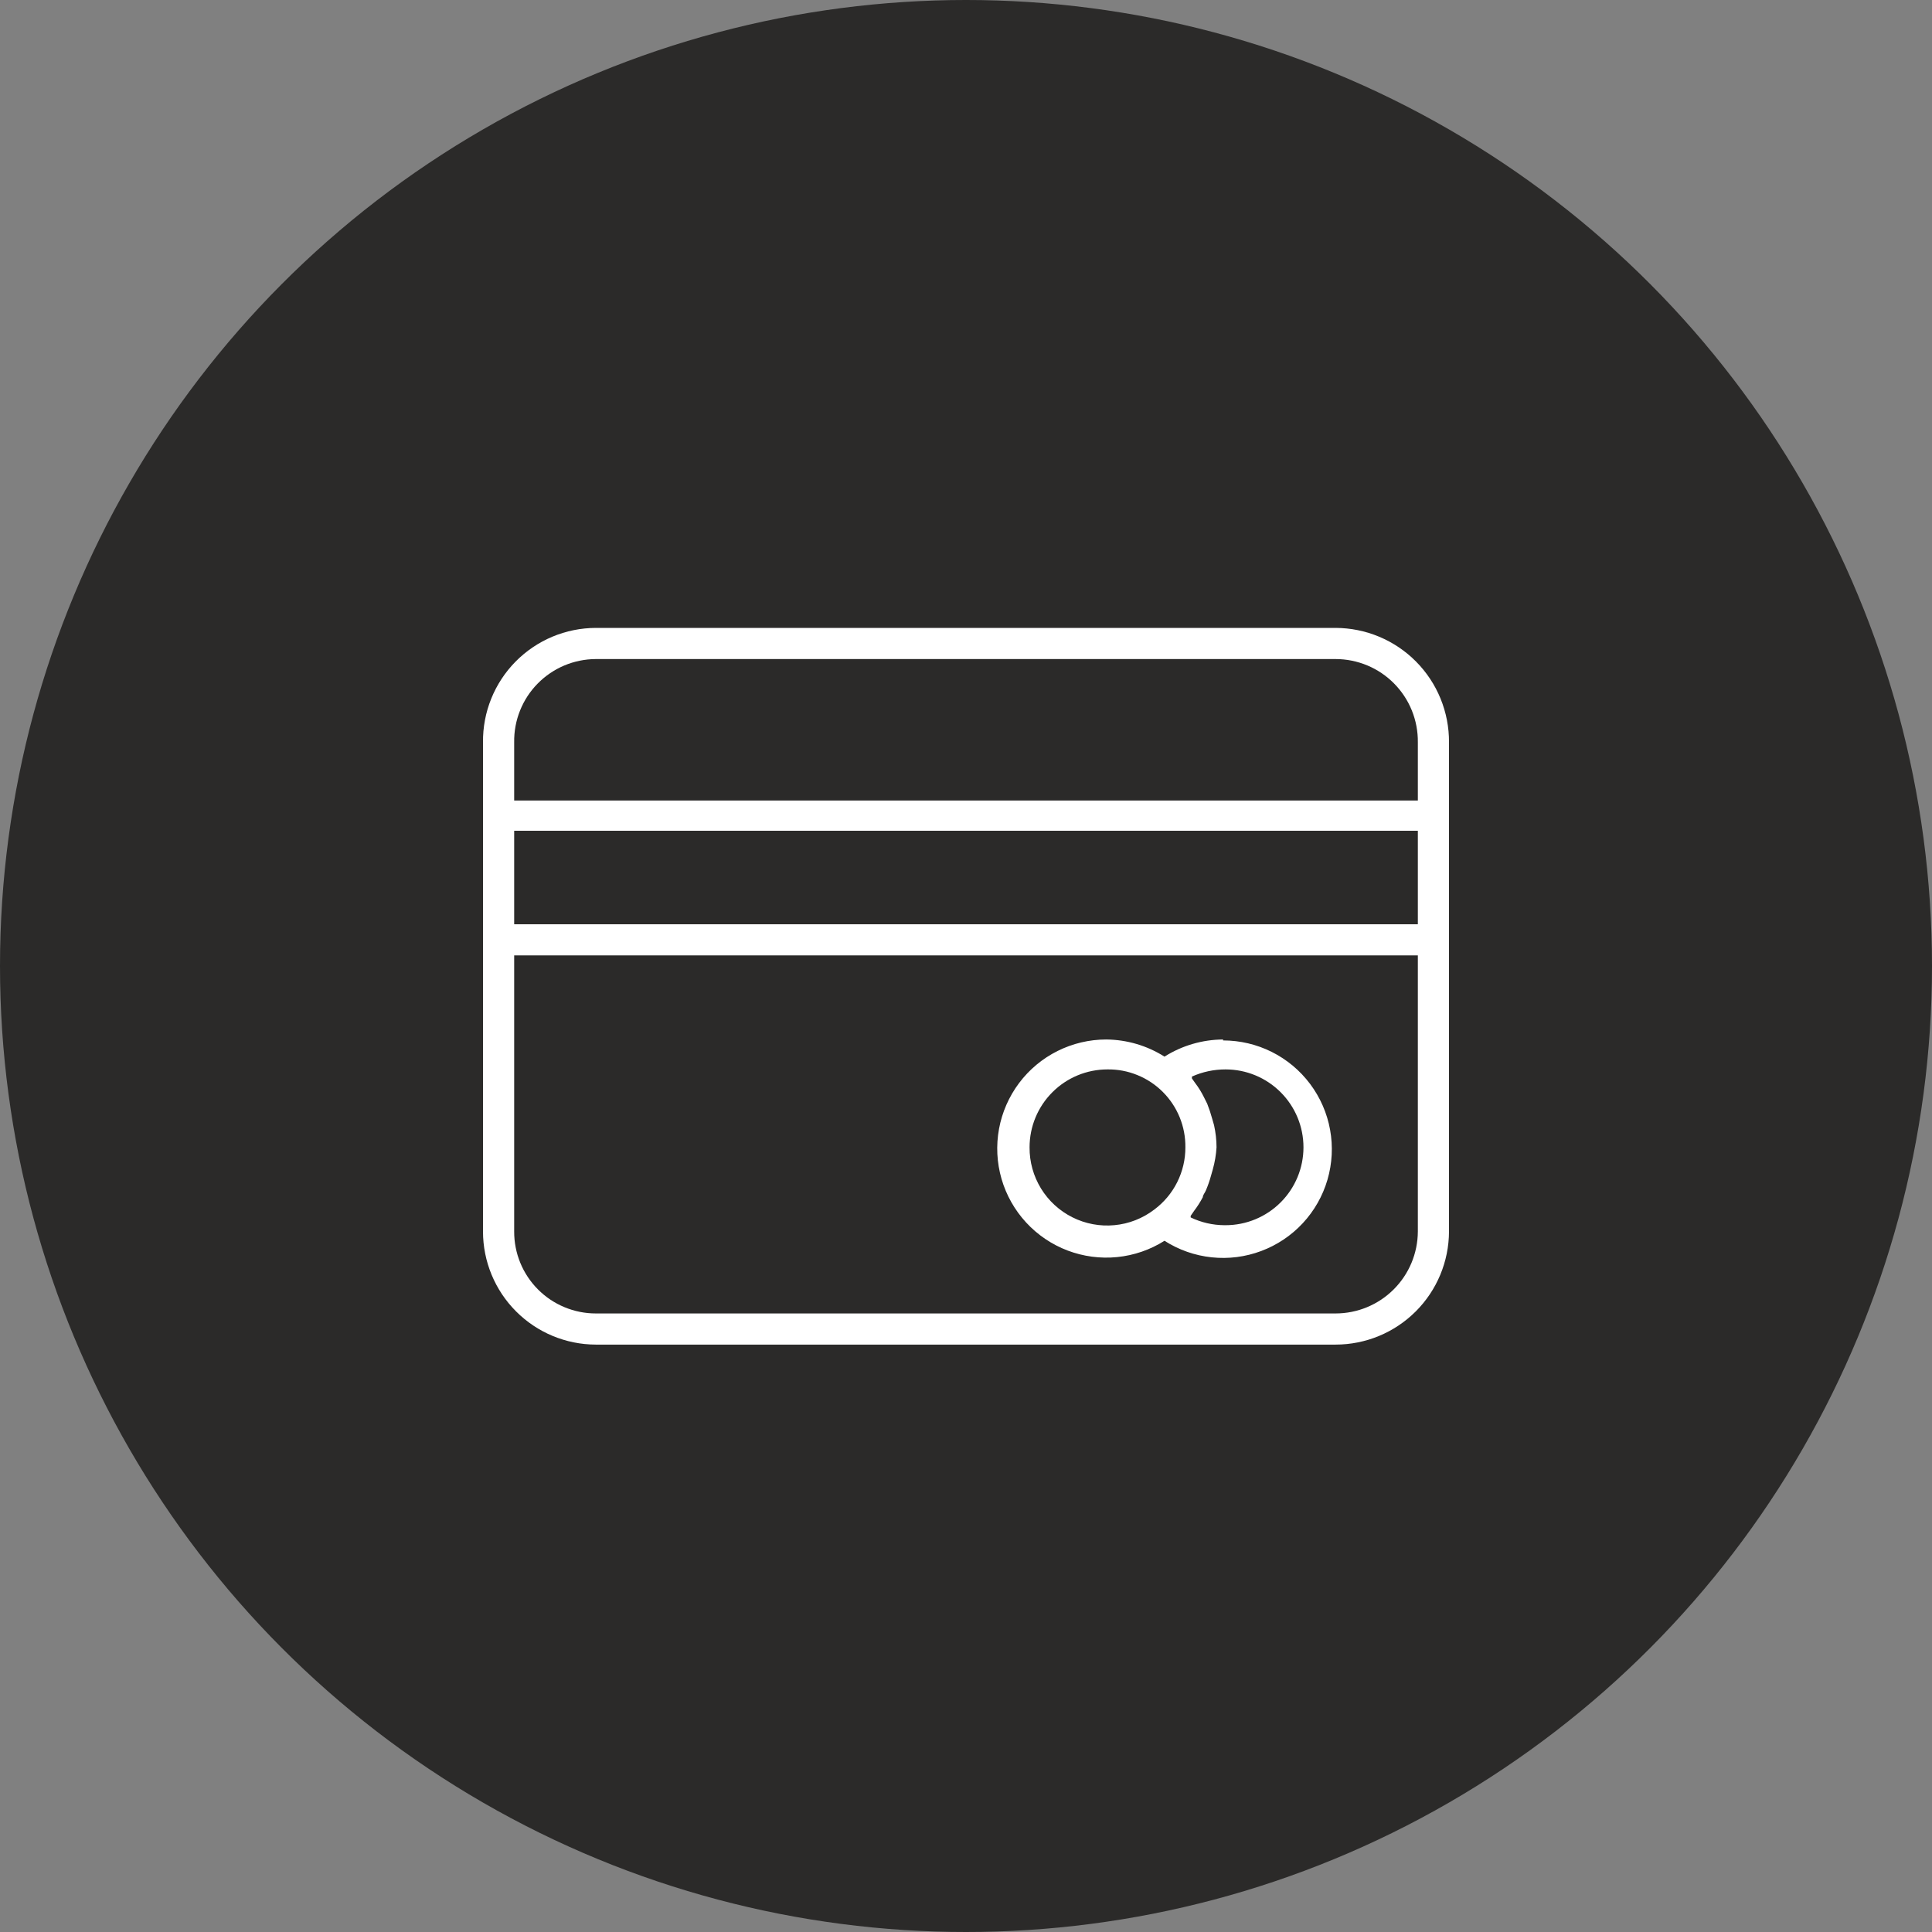
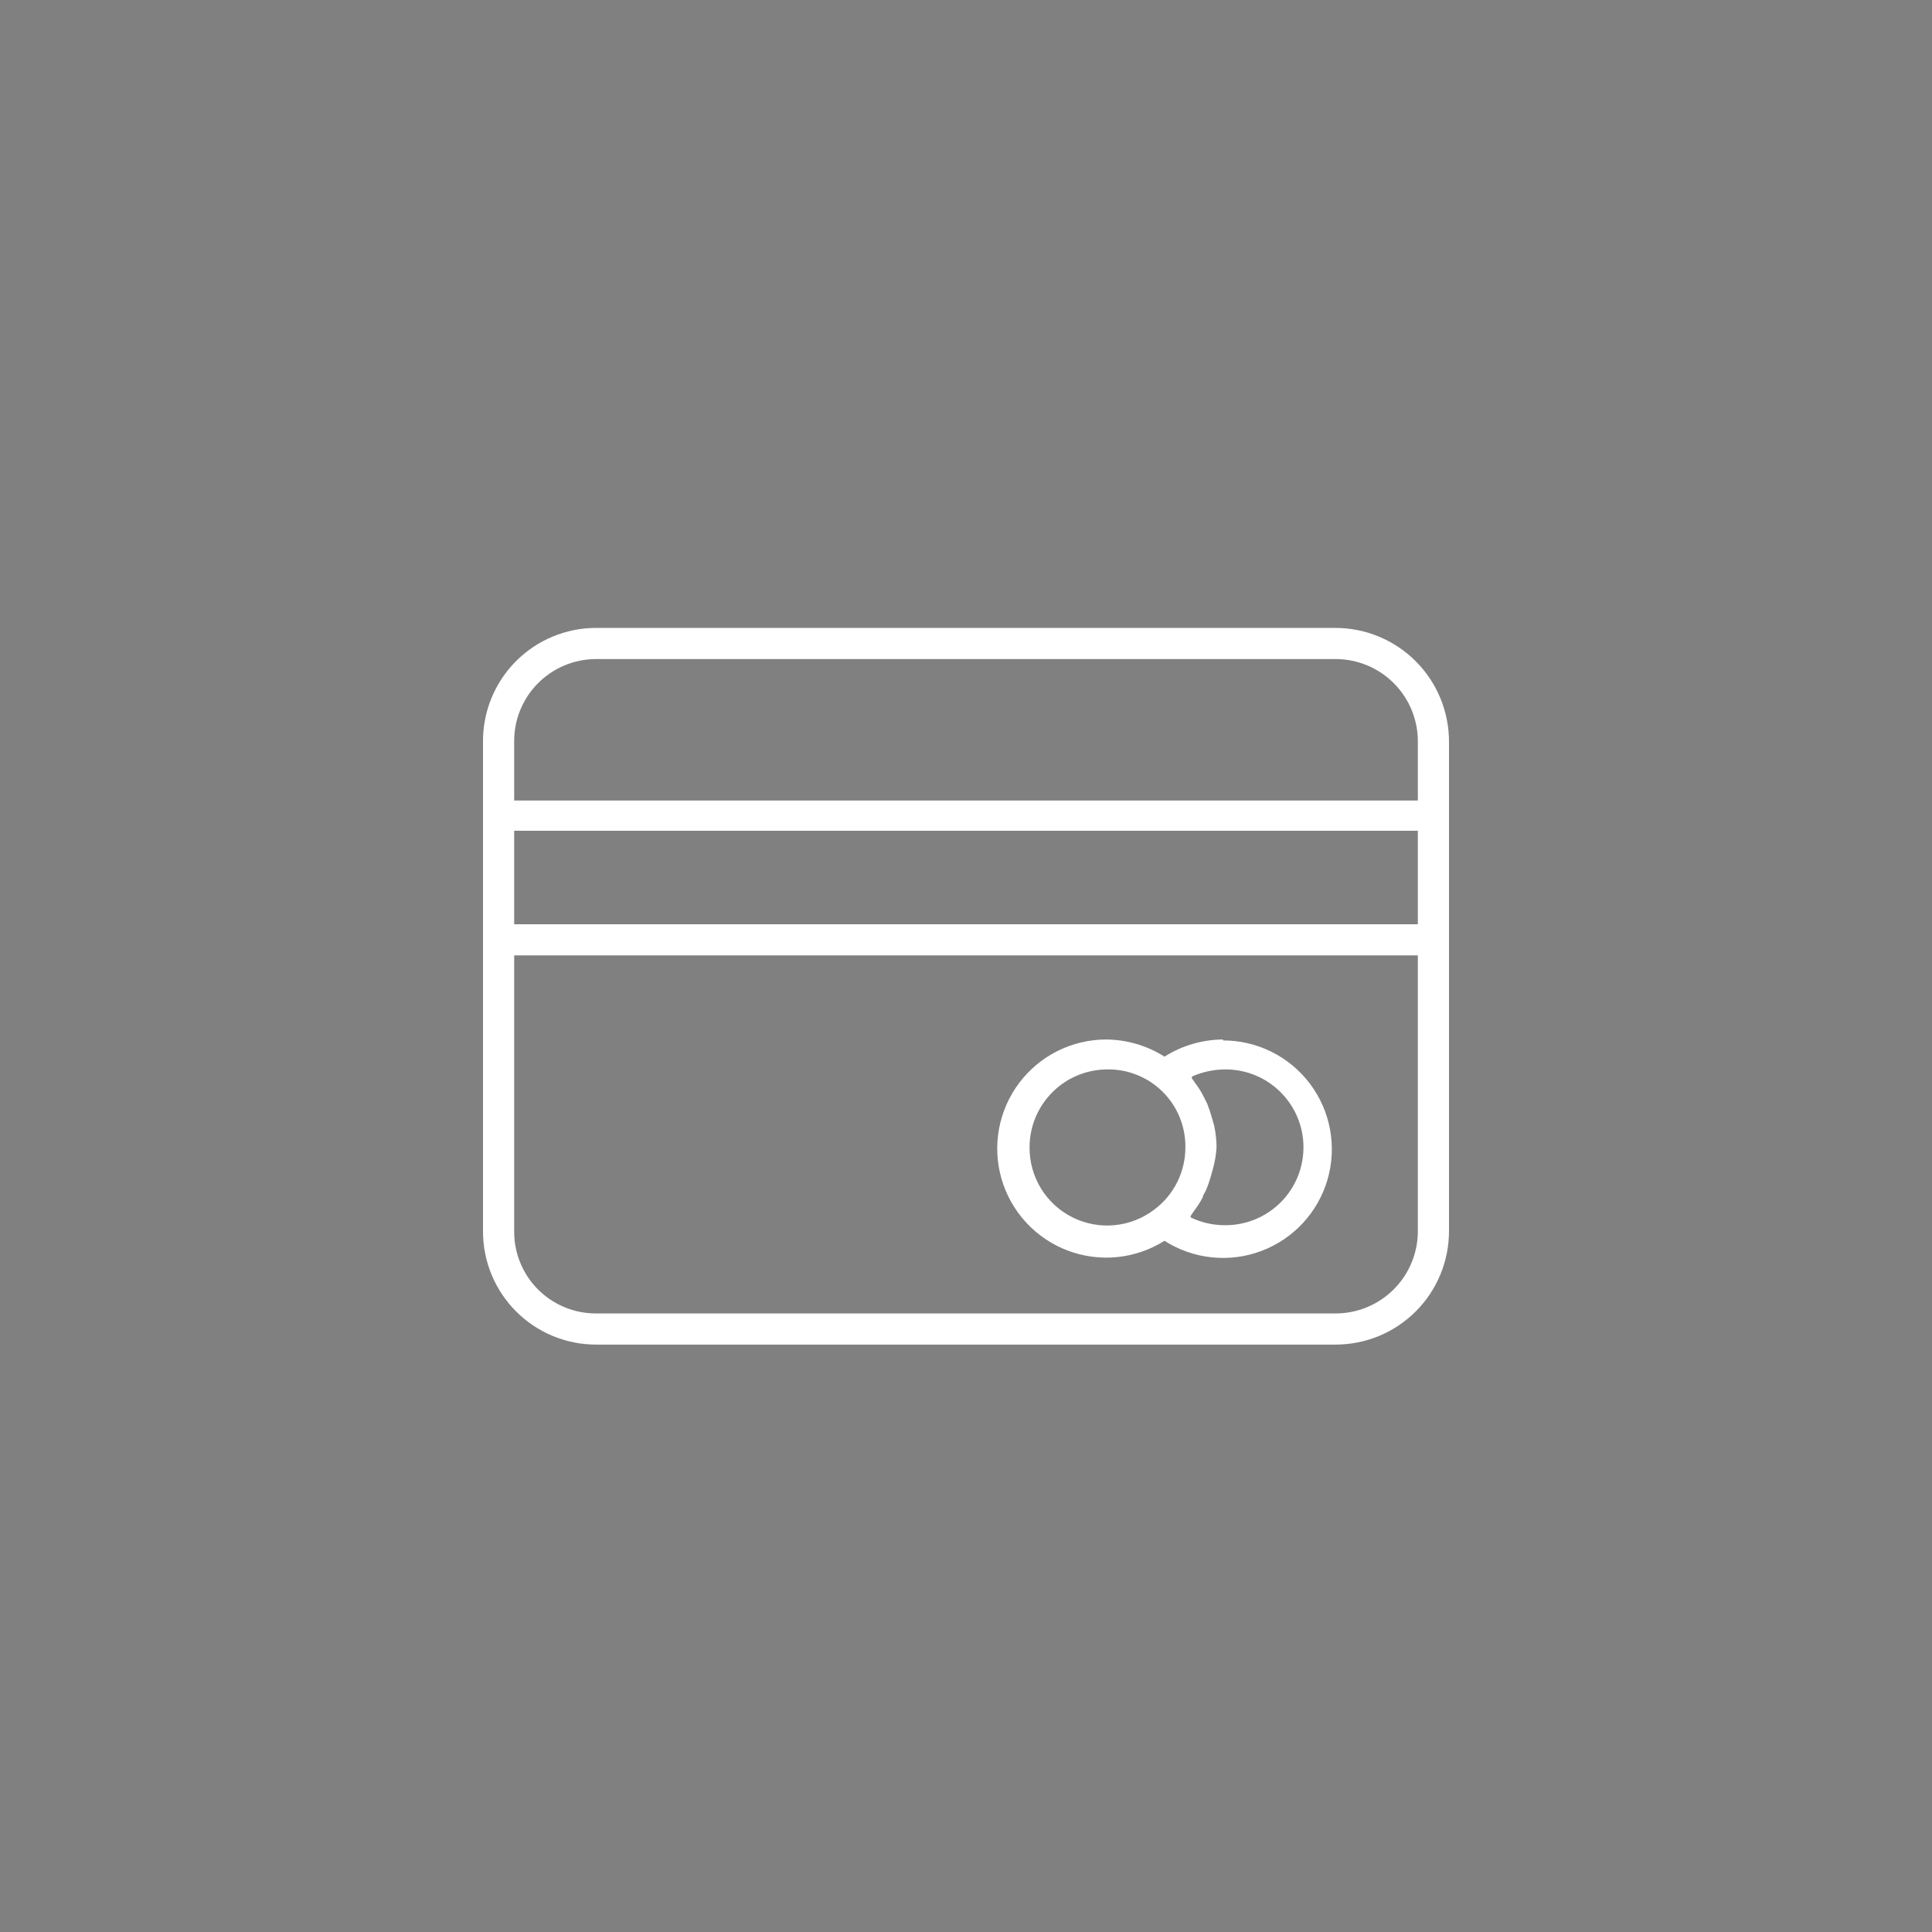
<svg xmlns="http://www.w3.org/2000/svg" width="80" height="80" viewBox="0 0 80 80" fill="none">
  <rect x="0" y="0" width="80" height="80" fill="#808080" stroke="none" />
-   <circle cx="40" cy="40" r="40" fill="#2B2A29" />
  <path d="M55.303 26H24.671C24.053 26.002 23.441 26.126 22.871 26.365C22.301 26.605 21.784 26.954 21.349 27.395C20.915 27.835 20.572 28.357 20.341 28.93C20.109 29.503 19.994 30.117 20 30.735V50.993C20 52.233 20.492 53.423 21.368 54.301C22.243 55.179 23.431 55.674 24.671 55.677H55.303C56.547 55.677 57.739 55.184 58.62 54.306C59.5 53.428 59.996 52.237 60 50.993V30.735C60.003 30.116 59.884 29.502 59.65 28.928C59.416 28.355 59.071 27.833 58.634 27.393C58.198 26.953 57.679 26.604 57.108 26.365C56.536 26.126 55.923 26.002 55.303 26ZM24.671 27.29H55.303C55.754 27.29 56.2 27.38 56.616 27.553C57.032 27.727 57.409 27.981 57.726 28.302C58.042 28.622 58.293 29.002 58.462 29.42C58.63 29.838 58.715 30.285 58.71 30.735V33.148H21.291V30.735C21.284 30.287 21.366 29.841 21.533 29.424C21.699 29.007 21.947 28.627 22.262 28.307C22.576 27.987 22.951 27.732 23.364 27.557C23.778 27.383 24.222 27.292 24.671 27.29ZM58.71 38.271H21.291V34.4H58.71V38.271ZM55.303 54.387H24.671C24.226 54.387 23.785 54.299 23.375 54.128C22.963 53.958 22.59 53.707 22.276 53.392C21.962 53.077 21.713 52.703 21.544 52.291C21.375 51.879 21.289 51.438 21.291 50.993V39.561H58.71V50.993C58.706 51.895 58.346 52.758 57.707 53.394C57.069 54.03 56.204 54.387 55.303 54.387Z" fill="white" />
  <path d="M50.645 43.043C49.786 43.048 48.945 43.294 48.219 43.753C47.497 43.296 46.661 43.05 45.806 43.043C45.106 43.043 44.416 43.207 43.789 43.52C43.163 43.833 42.618 44.287 42.198 44.847C41.778 45.407 41.493 46.057 41.367 46.745C41.241 47.434 41.276 48.142 41.471 48.815C41.666 49.487 42.014 50.105 42.489 50.62C42.963 51.135 43.551 51.532 44.205 51.781C44.86 52.029 45.563 52.123 46.26 52.053C46.956 51.983 47.627 51.752 48.219 51.378C48.808 51.755 49.477 51.99 50.173 52.063C50.868 52.137 51.571 52.047 52.226 51.801C52.881 51.556 53.47 51.161 53.946 50.649C54.422 50.136 54.772 49.52 54.968 48.849C55.164 48.177 55.201 47.469 55.076 46.781C54.952 46.093 54.668 45.444 54.249 44.884C53.829 44.324 53.285 43.87 52.66 43.557C52.034 43.244 51.344 43.082 50.645 43.082V43.043ZM42.632 47.507C42.632 46.652 42.972 45.831 43.577 45.227C44.182 44.621 45.002 44.282 45.858 44.282C46.283 44.276 46.705 44.356 47.098 44.517C47.492 44.677 47.85 44.914 48.15 45.215C48.451 45.516 48.688 45.873 48.849 46.267C49.009 46.661 49.089 47.082 49.084 47.507C49.086 48.009 48.97 48.503 48.746 48.951C48.522 49.4 48.195 49.789 47.793 50.088C47.315 50.453 46.745 50.676 46.146 50.732C45.548 50.789 44.946 50.676 44.408 50.407C43.87 50.138 43.419 49.724 43.105 49.212C42.791 48.699 42.627 48.108 42.632 47.507ZM50.696 50.733C50.214 50.73 49.738 50.62 49.303 50.411V50.346L49.445 50.14C49.581 49.961 49.702 49.771 49.806 49.572C49.806 49.482 49.896 49.391 49.935 49.288C50.017 49.095 50.086 48.897 50.142 48.694L50.219 48.424C50.303 48.124 50.355 47.817 50.374 47.507C50.373 47.199 50.338 46.892 50.271 46.591L50.193 46.32C50.136 46.11 50.067 45.903 49.987 45.701L49.858 45.443C49.753 45.229 49.628 45.026 49.483 44.837L49.355 44.656V44.578C49.793 44.382 50.268 44.281 50.748 44.282C51.603 44.282 52.424 44.621 53.029 45.227C53.634 45.831 53.974 46.652 53.974 47.507C53.974 48.363 53.634 49.184 53.029 49.788C52.424 50.393 51.603 50.733 50.748 50.733H50.696Z" fill="white" />
</svg>